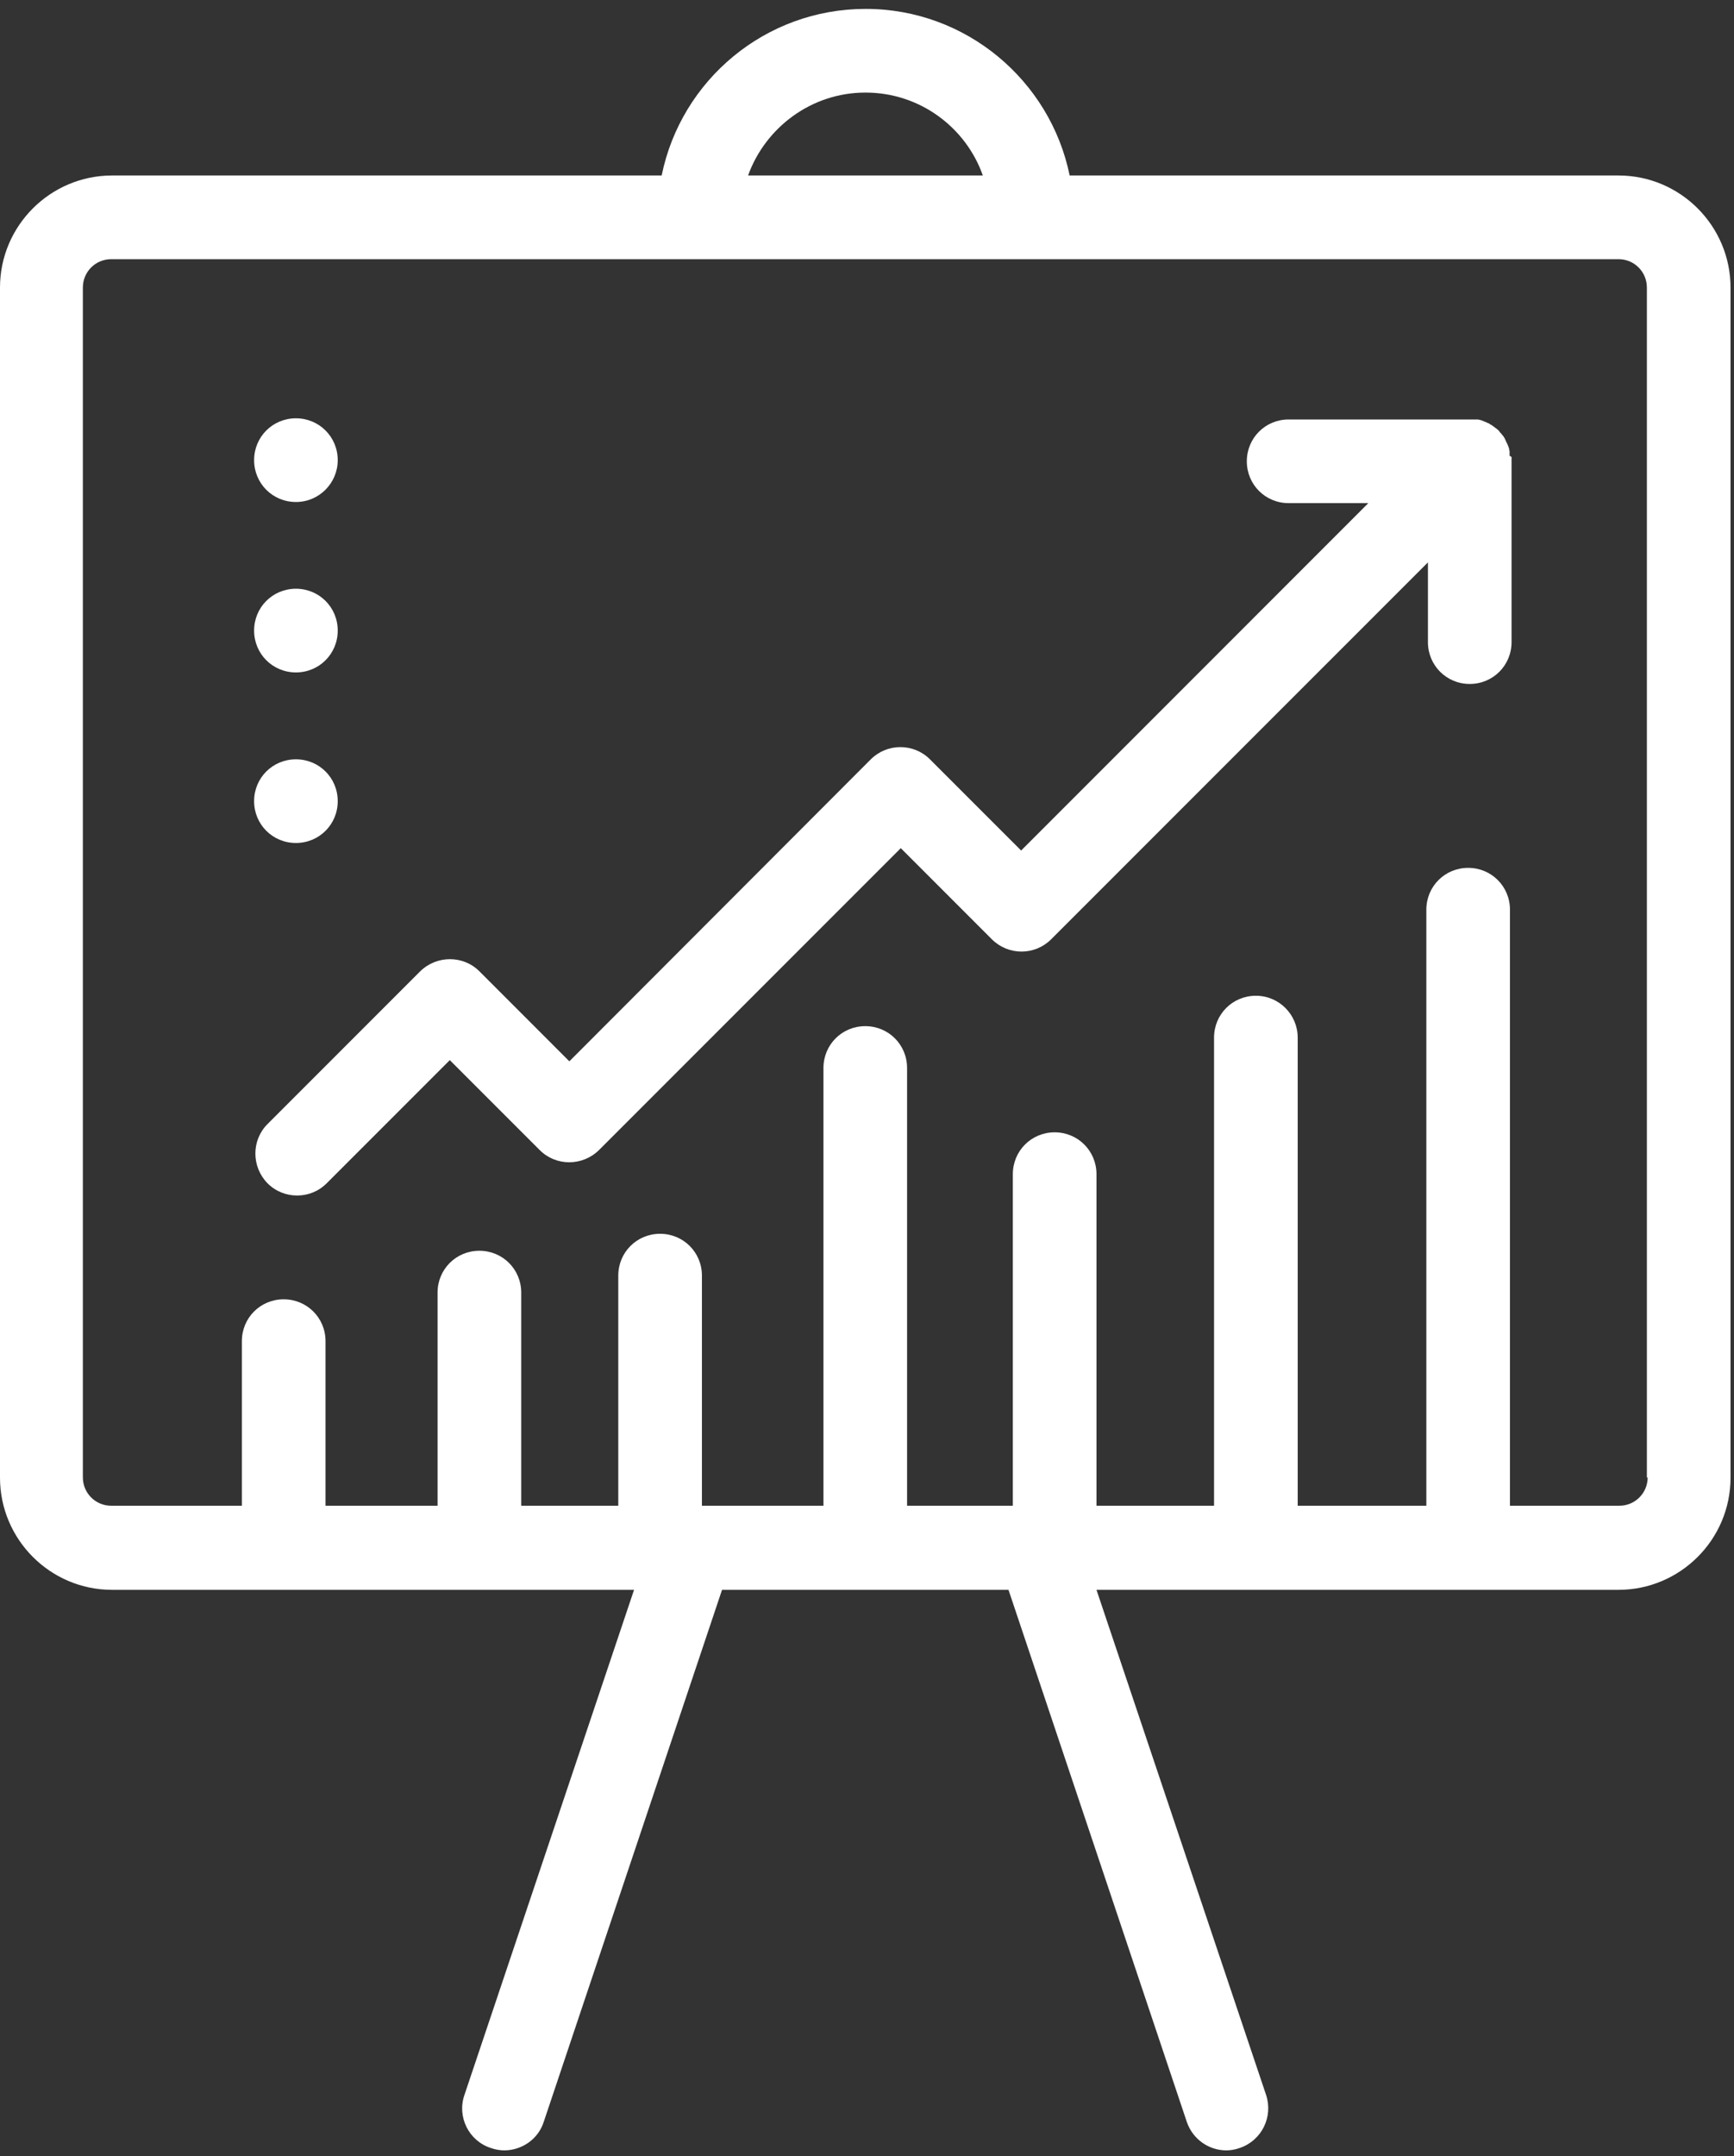
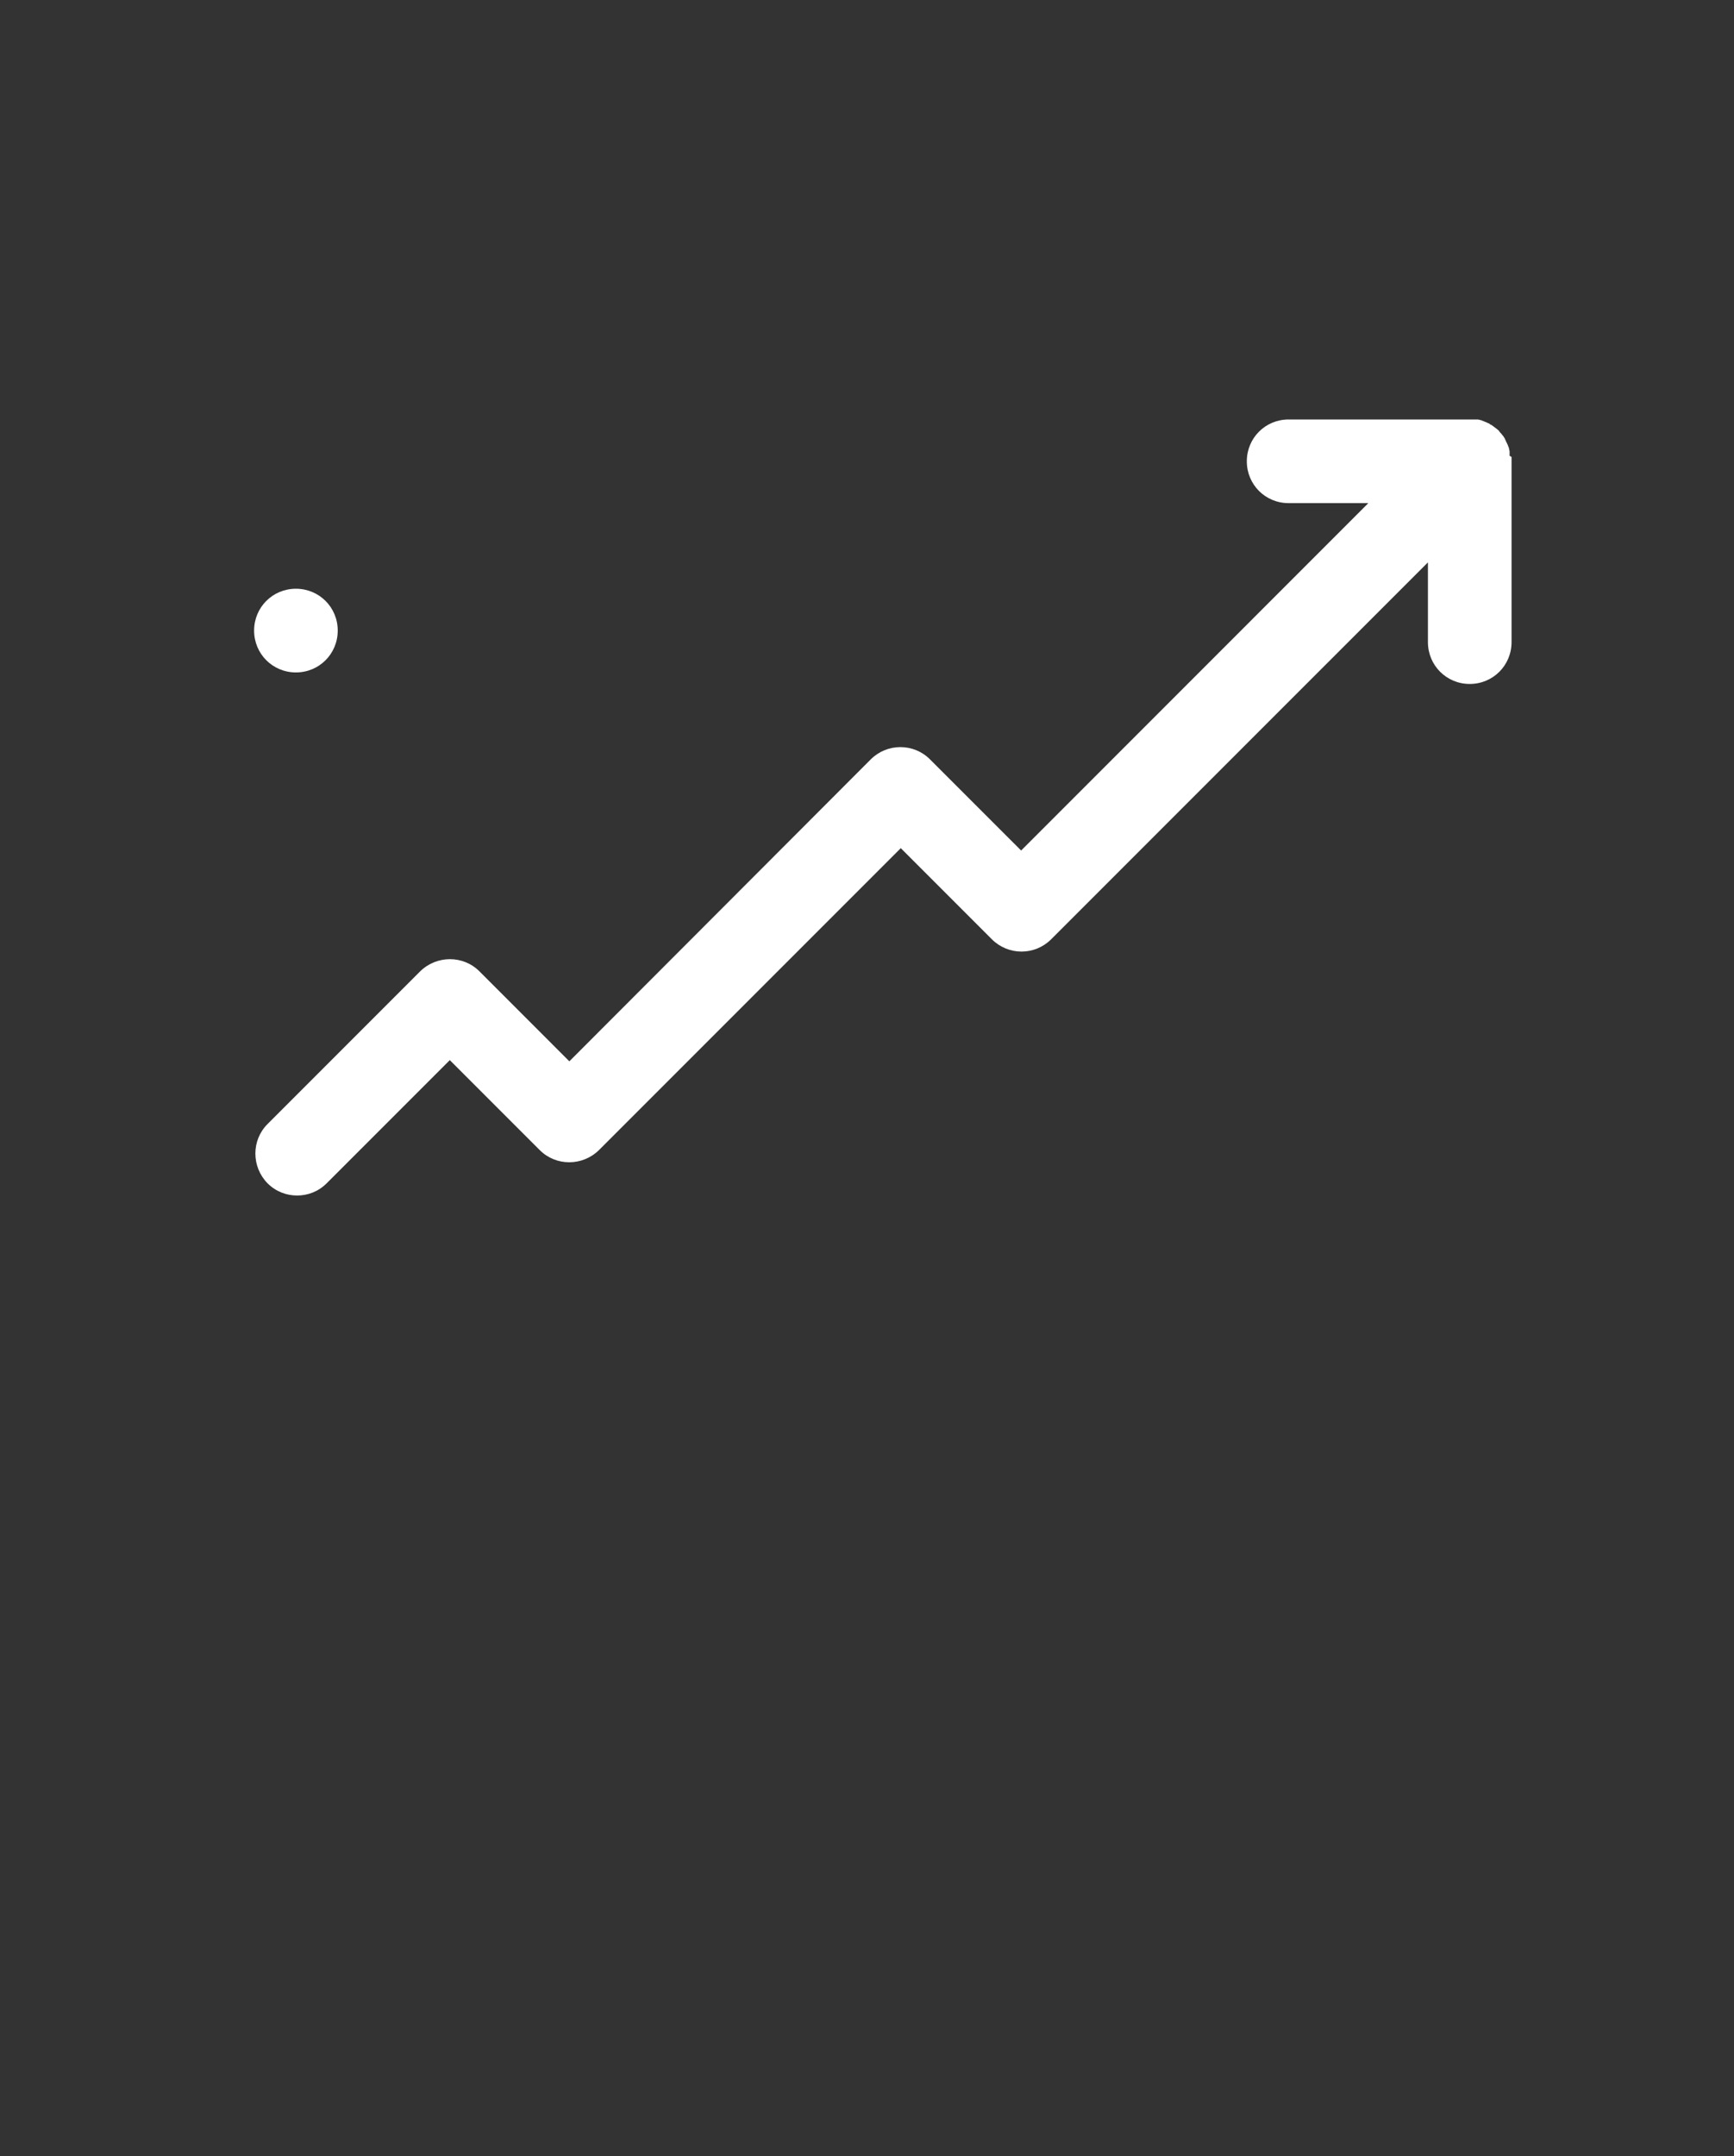
<svg xmlns="http://www.w3.org/2000/svg" width="70" height="87" viewBox="0 0 70 87" fill="none">
  <rect x="0" y="0" width="70" height="87" fill="#333333" stroke="none" />
  <g id="Group 988">
-     <path id="Vector" d="M65.368 7.081H43.181C42.4 3.258 39.008 0.359 34.946 0.359C30.884 0.359 27.492 3.242 26.711 7.081H4.524C2.039 7.081 0 9.104 0 11.604V59.627C0 62.112 2.023 64.151 4.524 64.151H25.596L18.747 84.539C18.445 85.415 18.922 86.386 19.814 86.673C19.99 86.737 20.181 86.769 20.356 86.769C21.057 86.769 21.726 86.323 21.949 85.622L29.148 64.151H40.712L47.911 85.622C48.15 86.323 48.803 86.769 49.504 86.769C49.679 86.769 49.87 86.737 50.046 86.673C50.938 86.37 51.4 85.415 51.113 84.539L44.264 64.151H65.337C67.821 64.151 69.86 62.128 69.86 59.627V11.604C69.86 9.12 67.837 7.081 65.337 7.081H65.368ZM34.946 3.736C37.128 3.736 38.992 5.138 39.676 7.081H30.199C30.9 5.138 32.764 3.736 34.93 3.736H34.946ZM66.515 59.611C66.515 60.248 66.005 60.758 65.368 60.758H60.956V36.707C60.956 35.767 60.208 35.019 59.268 35.019C58.328 35.019 57.58 35.767 57.58 36.707V60.758H52.387V41.868C52.387 40.944 51.638 40.179 50.699 40.179C49.759 40.179 49.01 40.928 49.01 41.868V60.758H44.264V47.379C44.264 46.439 43.515 45.69 42.575 45.69C41.636 45.69 40.887 46.439 40.887 47.379V60.758H36.618V43.094C36.618 42.154 35.87 41.406 34.93 41.406C33.99 41.406 33.242 42.154 33.242 43.094V60.758H28.336V51.472C28.336 50.532 27.587 49.784 26.648 49.784C25.708 49.784 24.959 50.532 24.959 51.472V60.758H21.041V52.157C21.041 51.217 20.292 50.469 19.352 50.469C18.413 50.469 17.664 51.217 17.664 52.157V60.758H13.141V54.116C13.141 53.176 12.392 52.428 11.452 52.428C10.512 52.428 9.764 53.176 9.764 54.116V60.758H4.492C3.855 60.758 3.345 60.248 3.345 59.611V11.604C3.345 10.967 3.855 10.458 4.492 10.458H65.337C65.974 10.458 66.483 10.967 66.483 11.604V59.627L66.515 59.611Z" fill="white" />
    <path id="Vector_2" d="M60.941 18.391C60.941 18.391 60.941 18.343 60.941 18.327C60.941 18.296 60.941 18.264 60.941 18.232C60.941 18.2 60.941 18.184 60.925 18.152C60.925 18.12 60.925 18.105 60.909 18.073C60.909 18.041 60.893 18.025 60.877 17.993C60.877 17.961 60.861 17.945 60.845 17.913C60.845 17.897 60.829 17.866 60.813 17.85C60.813 17.818 60.781 17.802 60.781 17.77C60.781 17.754 60.749 17.722 60.749 17.706C60.749 17.674 60.718 17.659 60.702 17.627C60.702 17.611 60.67 17.579 60.654 17.563C60.638 17.547 60.622 17.515 60.606 17.499C60.574 17.467 60.542 17.436 60.511 17.388C60.511 17.388 60.511 17.388 60.511 17.372C60.511 17.372 60.511 17.372 60.495 17.372C60.463 17.34 60.431 17.308 60.383 17.276C60.367 17.26 60.335 17.244 60.319 17.228C60.303 17.212 60.272 17.197 60.256 17.181C60.24 17.165 60.208 17.149 60.176 17.133C60.16 17.133 60.128 17.101 60.112 17.085C60.08 17.085 60.065 17.069 60.033 17.053C60.001 17.053 59.985 17.021 59.953 17.021C59.937 17.021 59.905 17.005 59.889 16.989C59.857 16.989 59.826 16.974 59.81 16.958C59.794 16.958 59.762 16.958 59.746 16.942C59.714 16.942 59.682 16.926 59.65 16.926C59.618 16.926 59.603 16.926 59.571 16.926C59.539 16.926 59.507 16.926 59.491 16.926C59.443 16.926 59.395 16.926 59.348 16.926C59.348 16.926 59.332 16.926 59.316 16.926H52.021C51.081 16.926 50.333 17.674 50.333 18.614C50.333 19.554 51.081 20.302 52.021 20.302H55.238L41.222 34.319L37.542 30.64C37.224 30.321 36.794 30.146 36.348 30.146C35.902 30.146 35.472 30.321 35.153 30.64L22.984 42.825L19.353 39.193C18.7 38.54 17.632 38.54 16.963 39.193L10.799 45.357C10.146 46.01 10.146 47.077 10.799 47.746C11.134 48.081 11.564 48.24 11.994 48.24C12.424 48.24 12.854 48.081 13.188 47.746L18.158 42.777L21.79 46.408C22.443 47.062 23.51 47.062 24.179 46.408L36.364 34.224L40.043 37.903C40.362 38.221 40.792 38.397 41.238 38.397C41.684 38.397 42.114 38.221 42.432 37.903L57.644 22.692V25.909C57.644 26.849 58.392 27.598 59.332 27.598C60.272 27.598 61.02 26.849 61.02 25.909V18.614C61.02 18.614 61.02 18.503 61.02 18.439L60.941 18.391Z" fill="white" />
-     <path id="Vector_3" d="M13.634 18.567C13.634 19.491 12.886 20.256 11.946 20.256C11.006 20.256 10.258 19.507 10.258 18.567C10.258 17.628 11.006 16.879 11.946 16.879C12.886 16.879 13.634 17.628 13.634 18.567Z" fill="white" />
    <path id="Vector_4" d="M13.634 25.444C13.634 26.384 12.886 27.133 11.946 27.133C11.006 27.133 10.258 26.384 10.258 25.444C10.258 24.505 11.006 23.756 11.946 23.756C12.886 23.756 13.634 24.505 13.634 25.444Z" fill="white" />
-     <path id="Vector_5" d="M13.634 32.327C13.634 33.267 12.886 34.015 11.946 34.015C11.006 34.015 10.258 33.267 10.258 32.327C10.258 31.387 11.006 30.639 11.946 30.639C12.886 30.639 13.634 31.387 13.634 32.327Z" fill="white" />
  </g>
</svg>